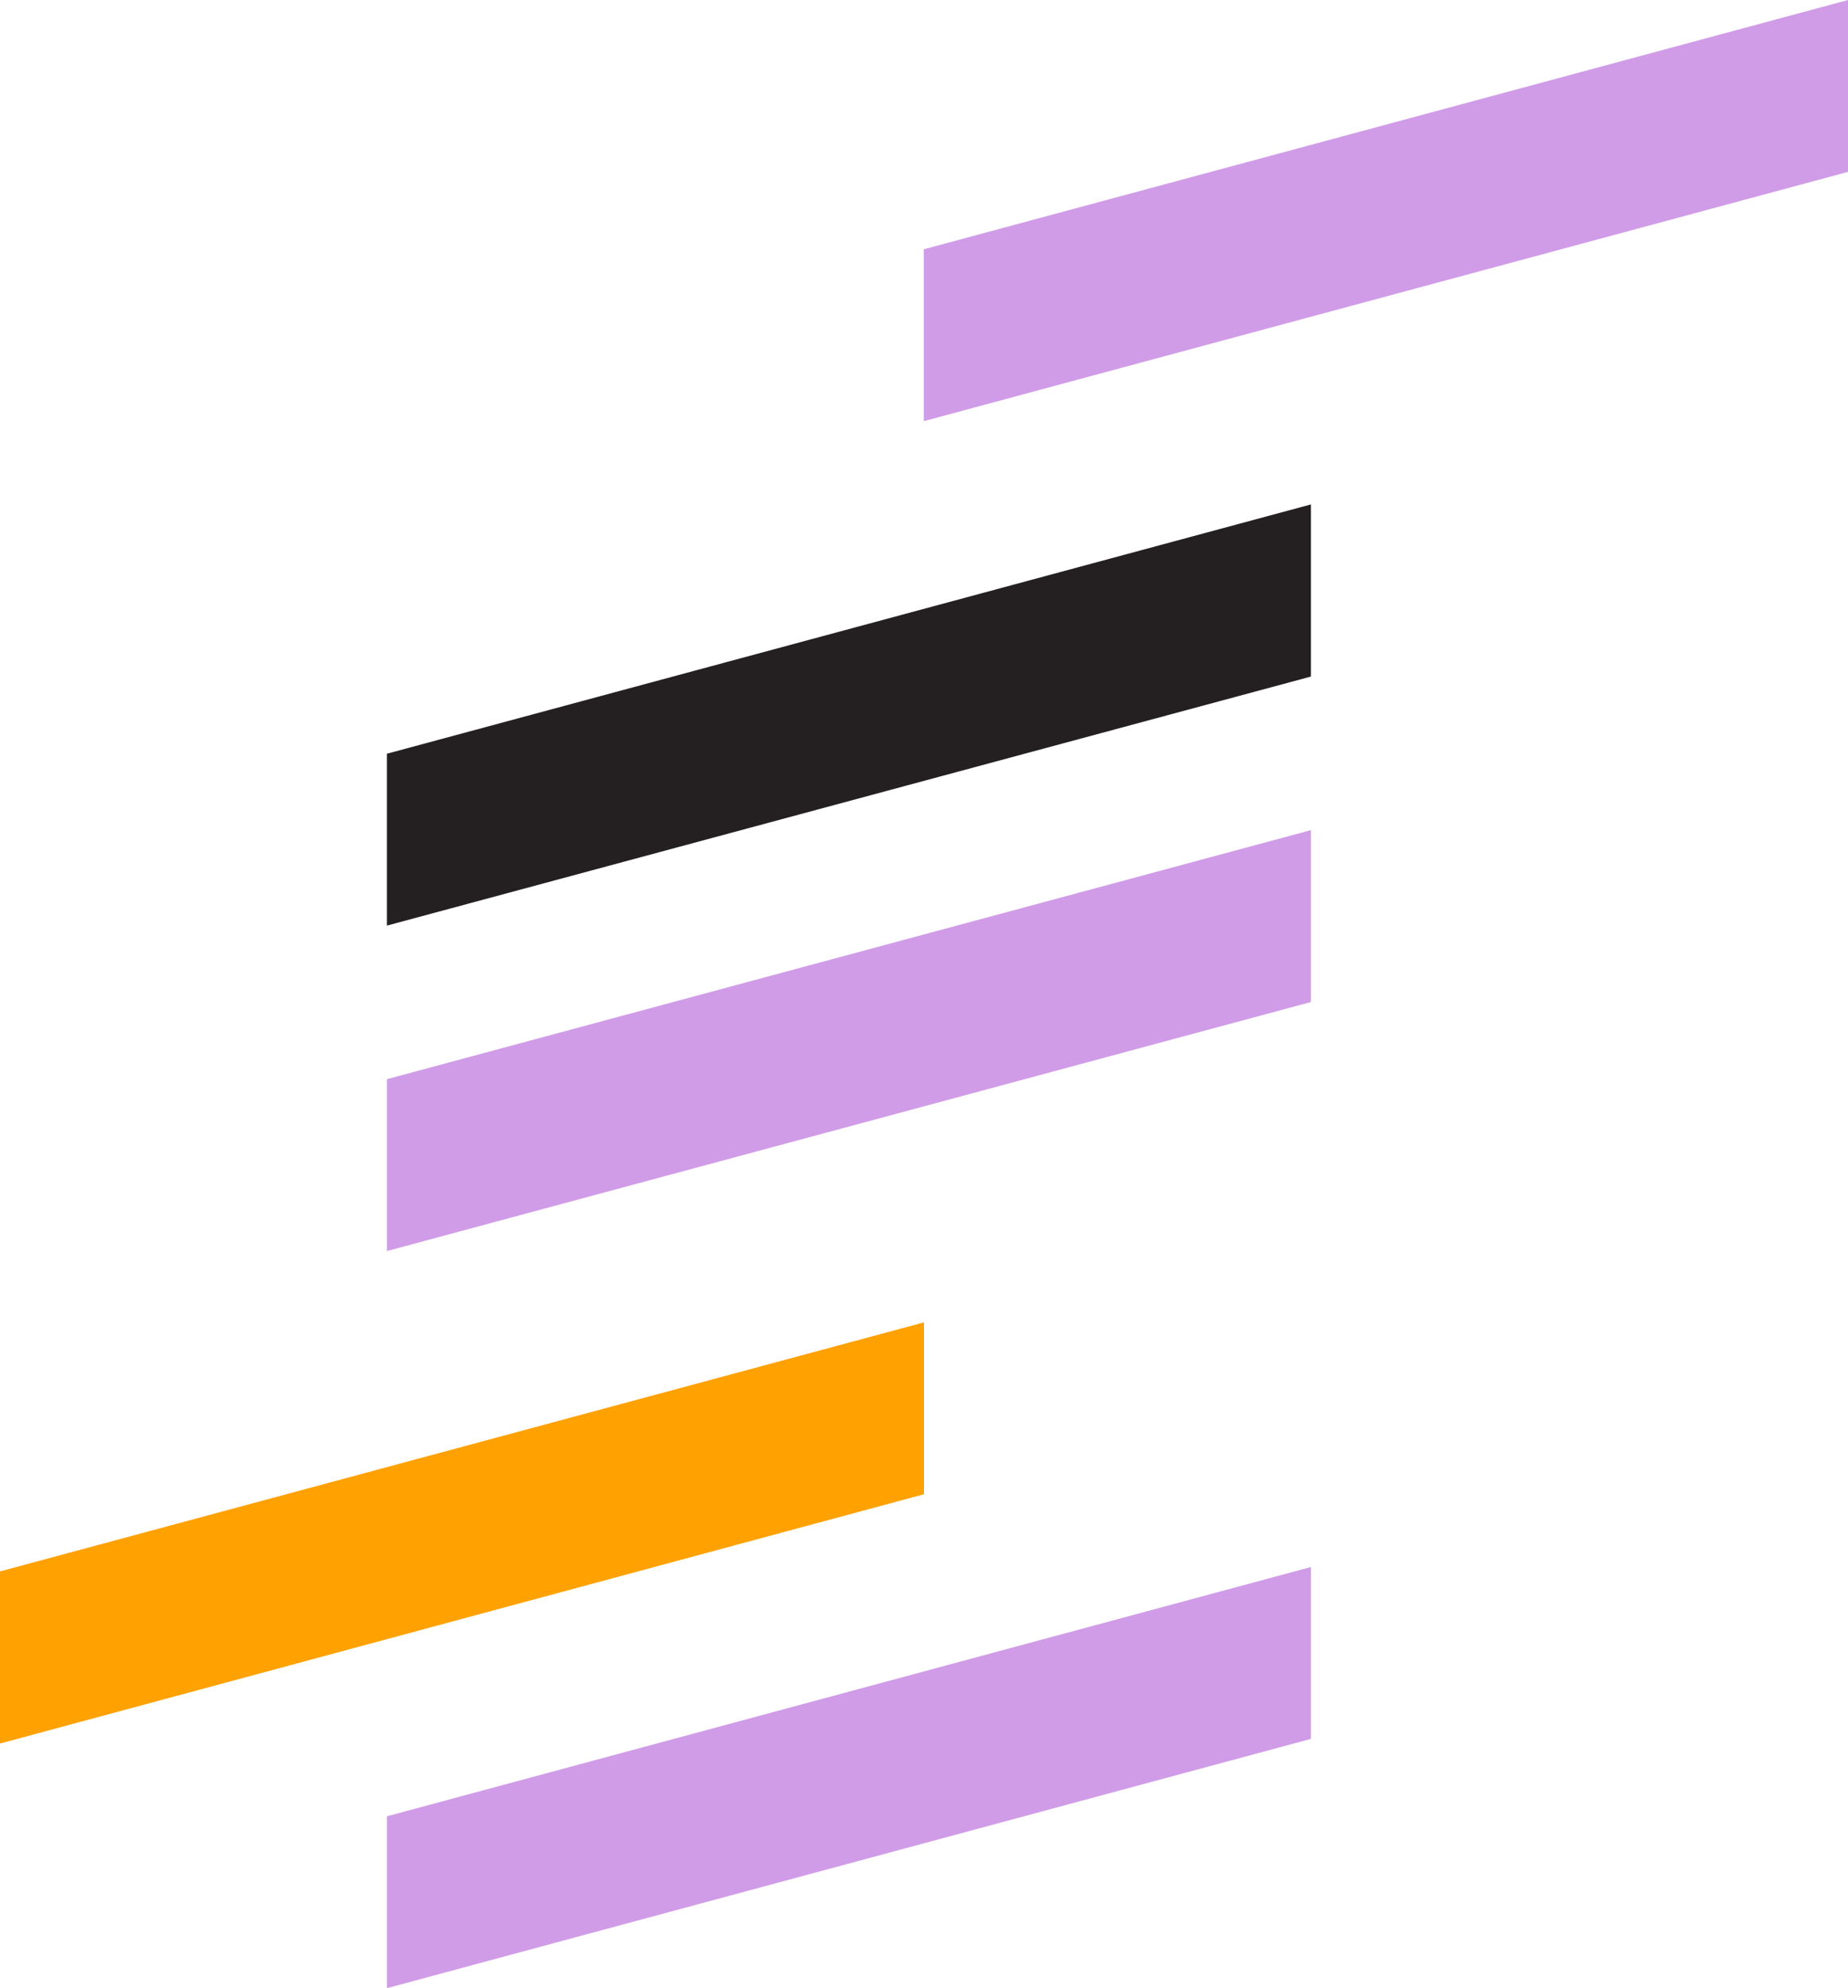
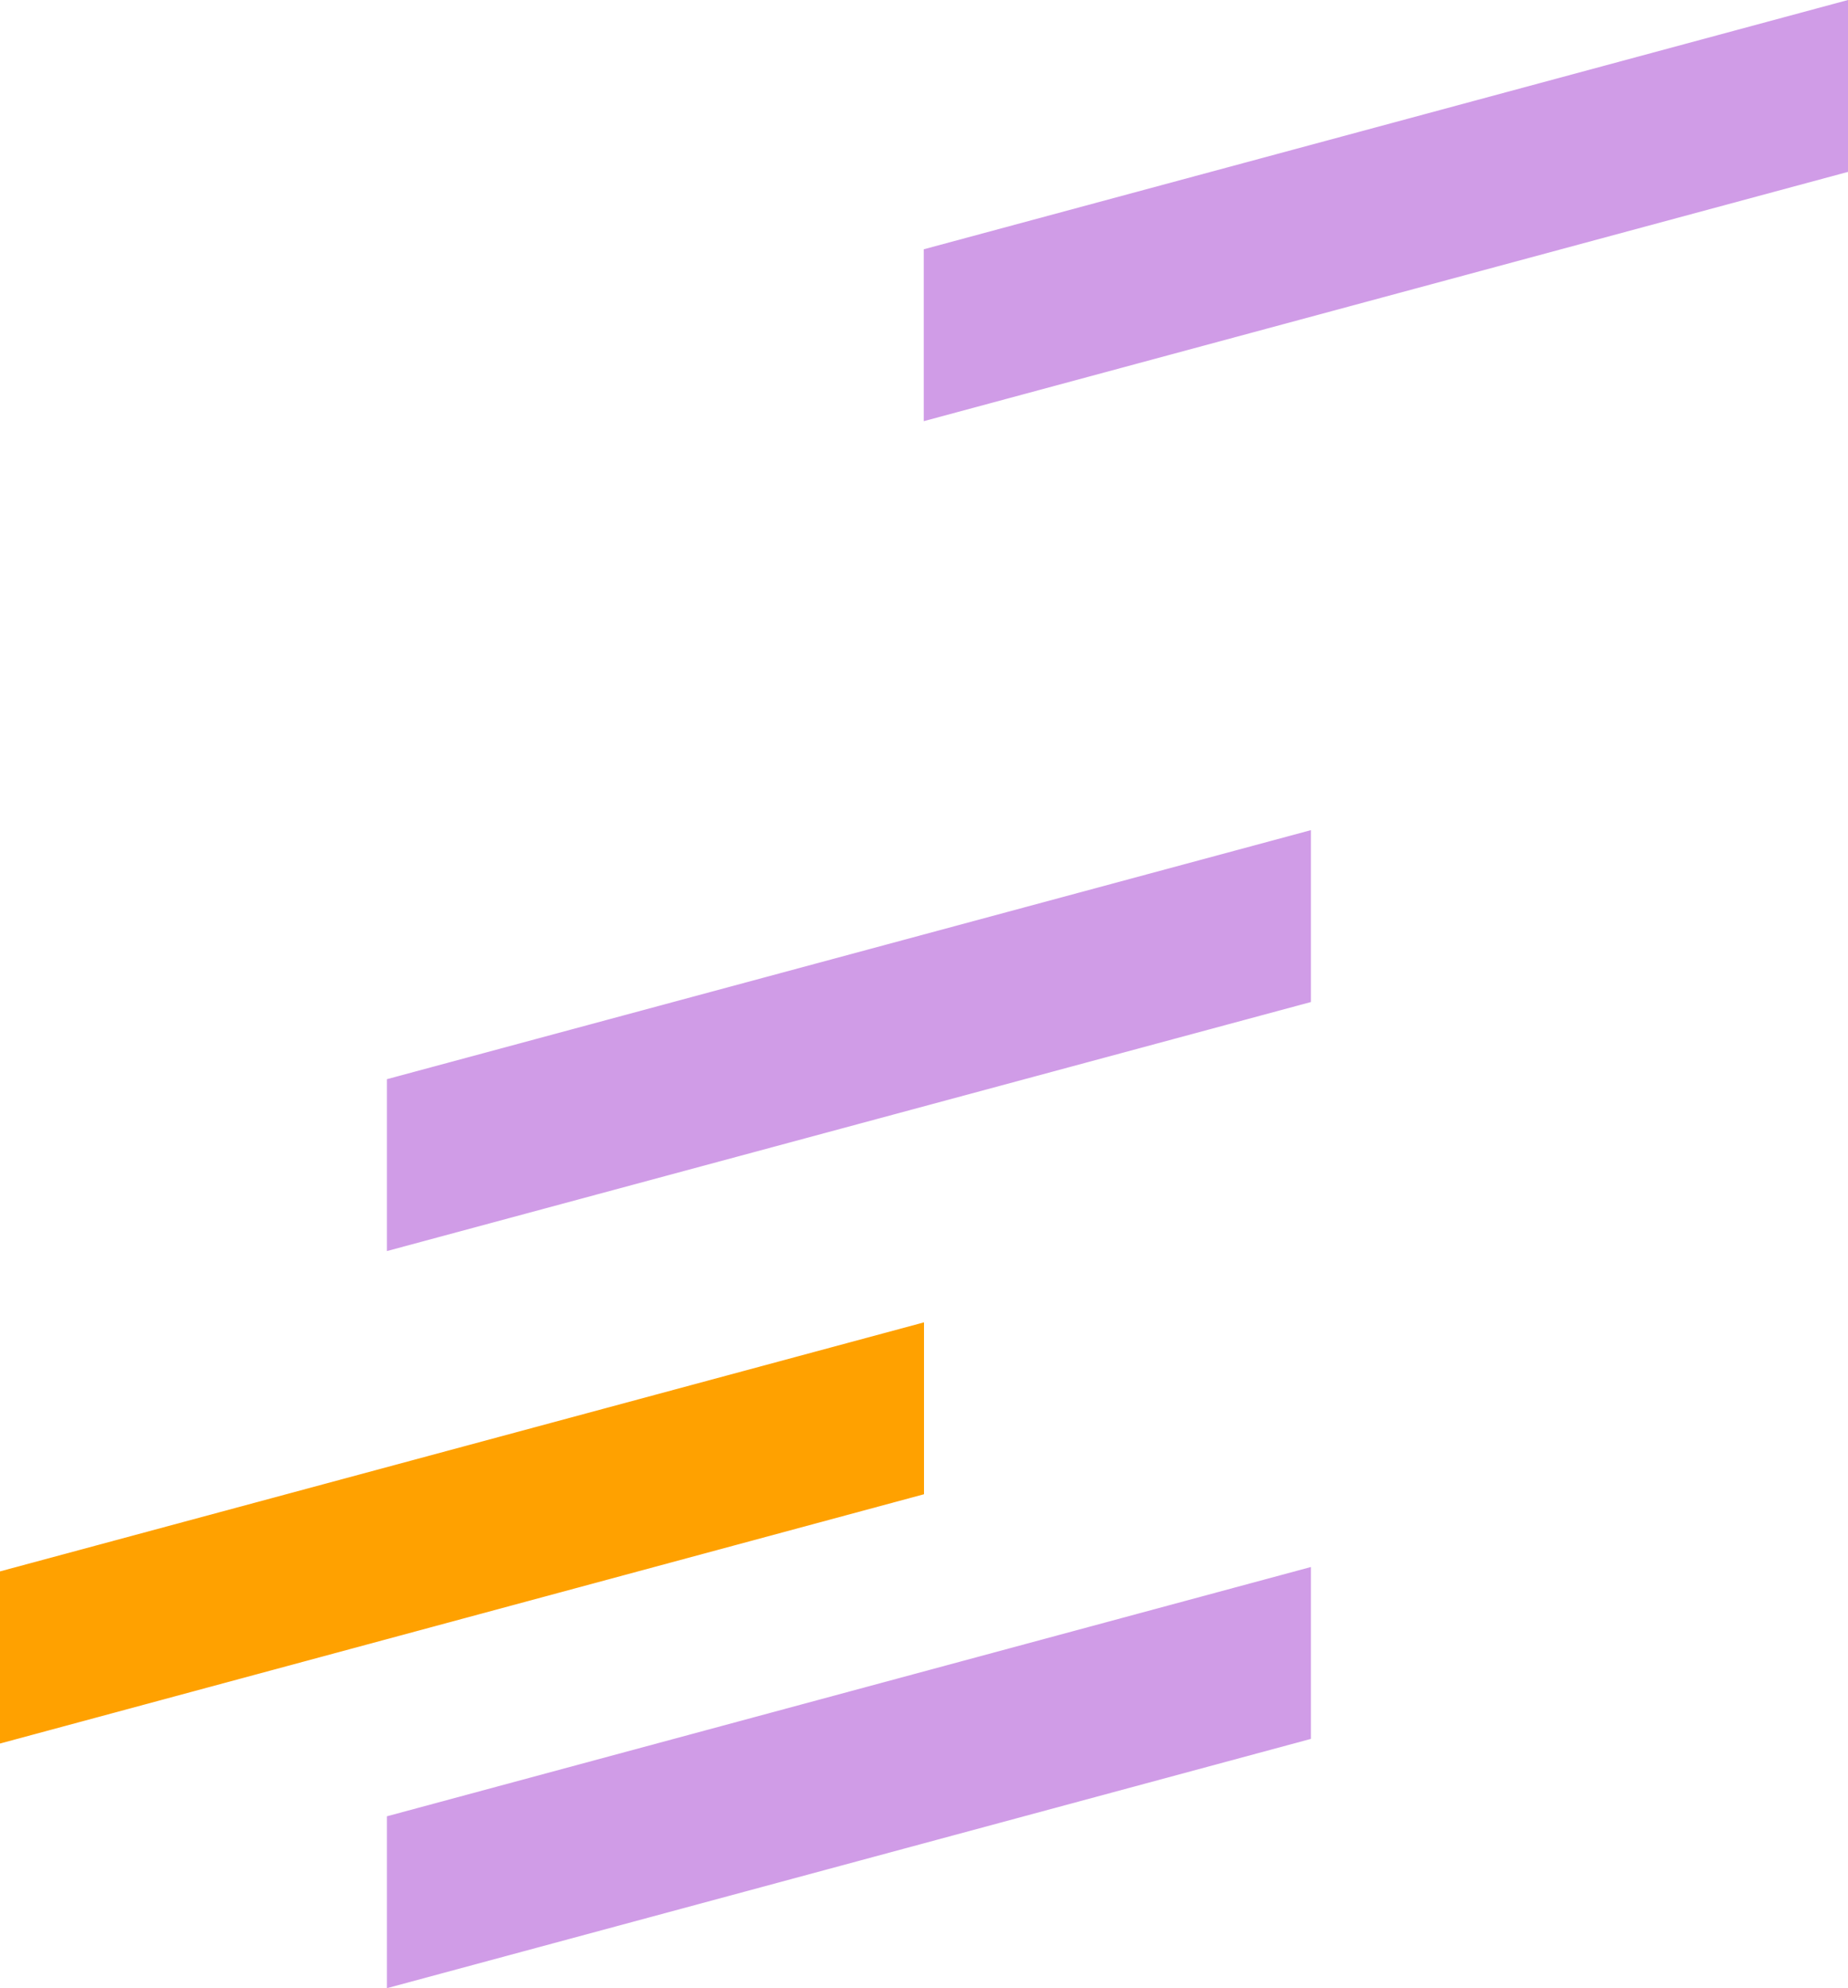
<svg xmlns="http://www.w3.org/2000/svg" viewBox="0 0 75.7 81.43">
  <polygon points="37.84 10.21 37.84 17.25 75.7 7.04 75.7 0 37.84 10.21" fill="#d09ce7" fill-rule="evenodd" />
  <polygon points="15.85 51.24 53.7 41.04 53.7 34 15.85 44.2 15.85 51.24" fill="#d09ce7" fill-rule="evenodd" />
  <polygon points="15.85 81.43 53.7 71.22 53.7 64.18 15.85 74.39 15.85 81.43" fill="#d09ce7" fill-rule="evenodd" />
  <polygon points="0 64.36 37.85 54.16 37.85 61.2 0 71.41 0 64.36" fill="#ffa100" fill-rule="evenodd" />
-   <polygon points="15.85 30.87 53.7 20.66 53.7 27.71 15.85 37.91 15.85 30.87" fill="#241f20" fill-rule="evenodd" />
</svg>